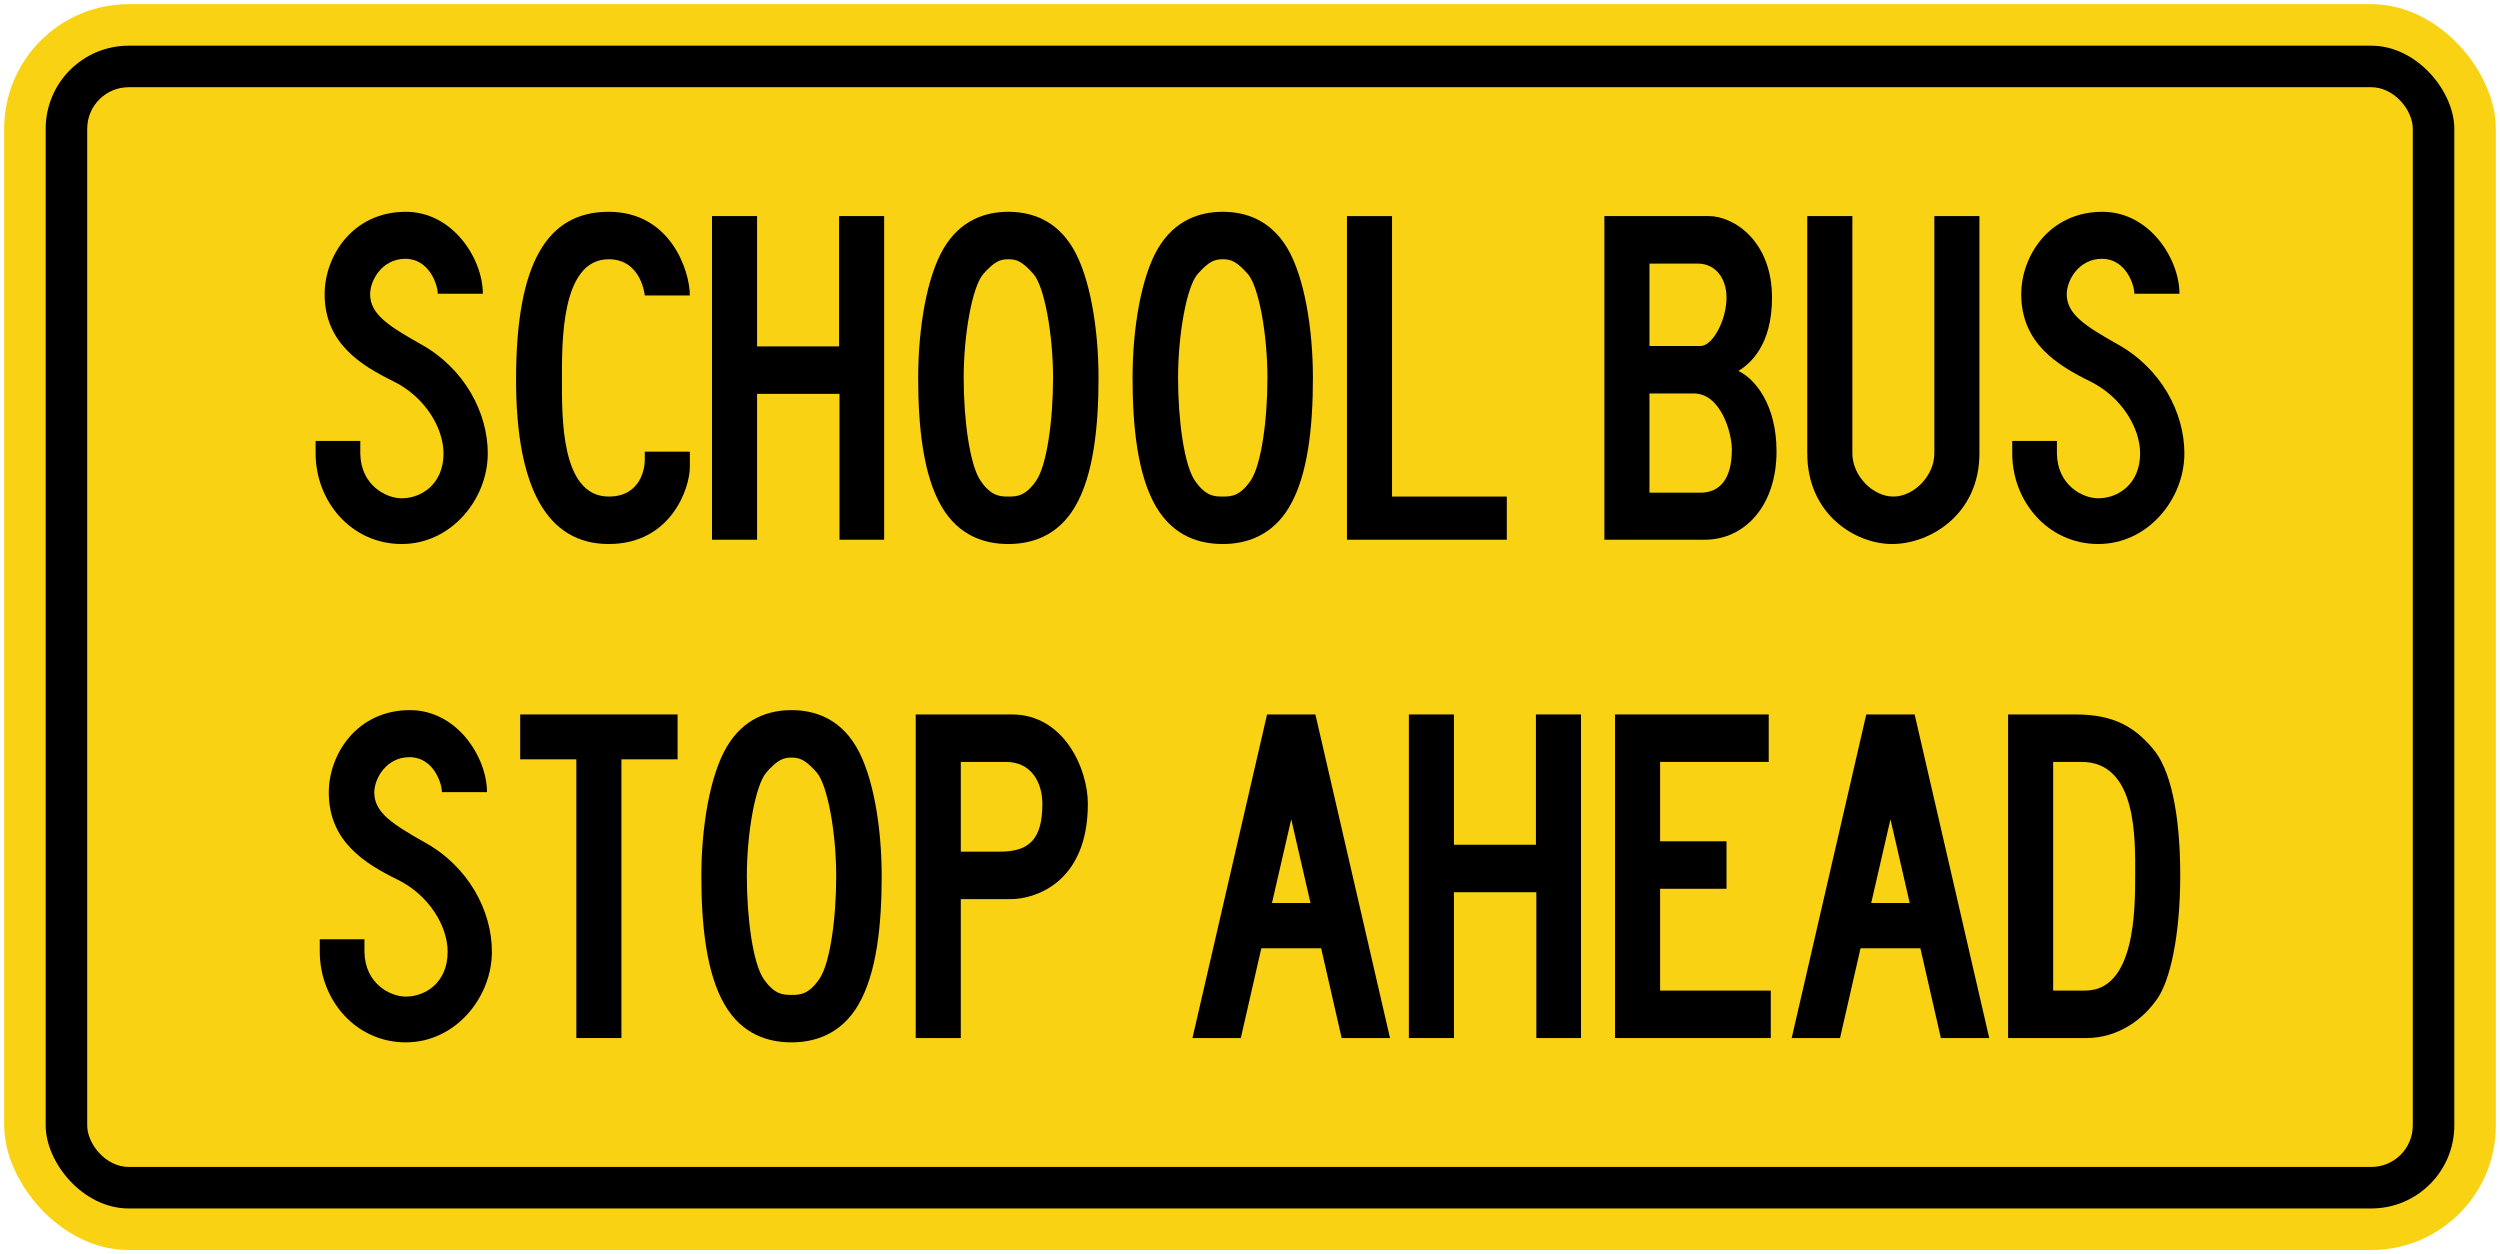
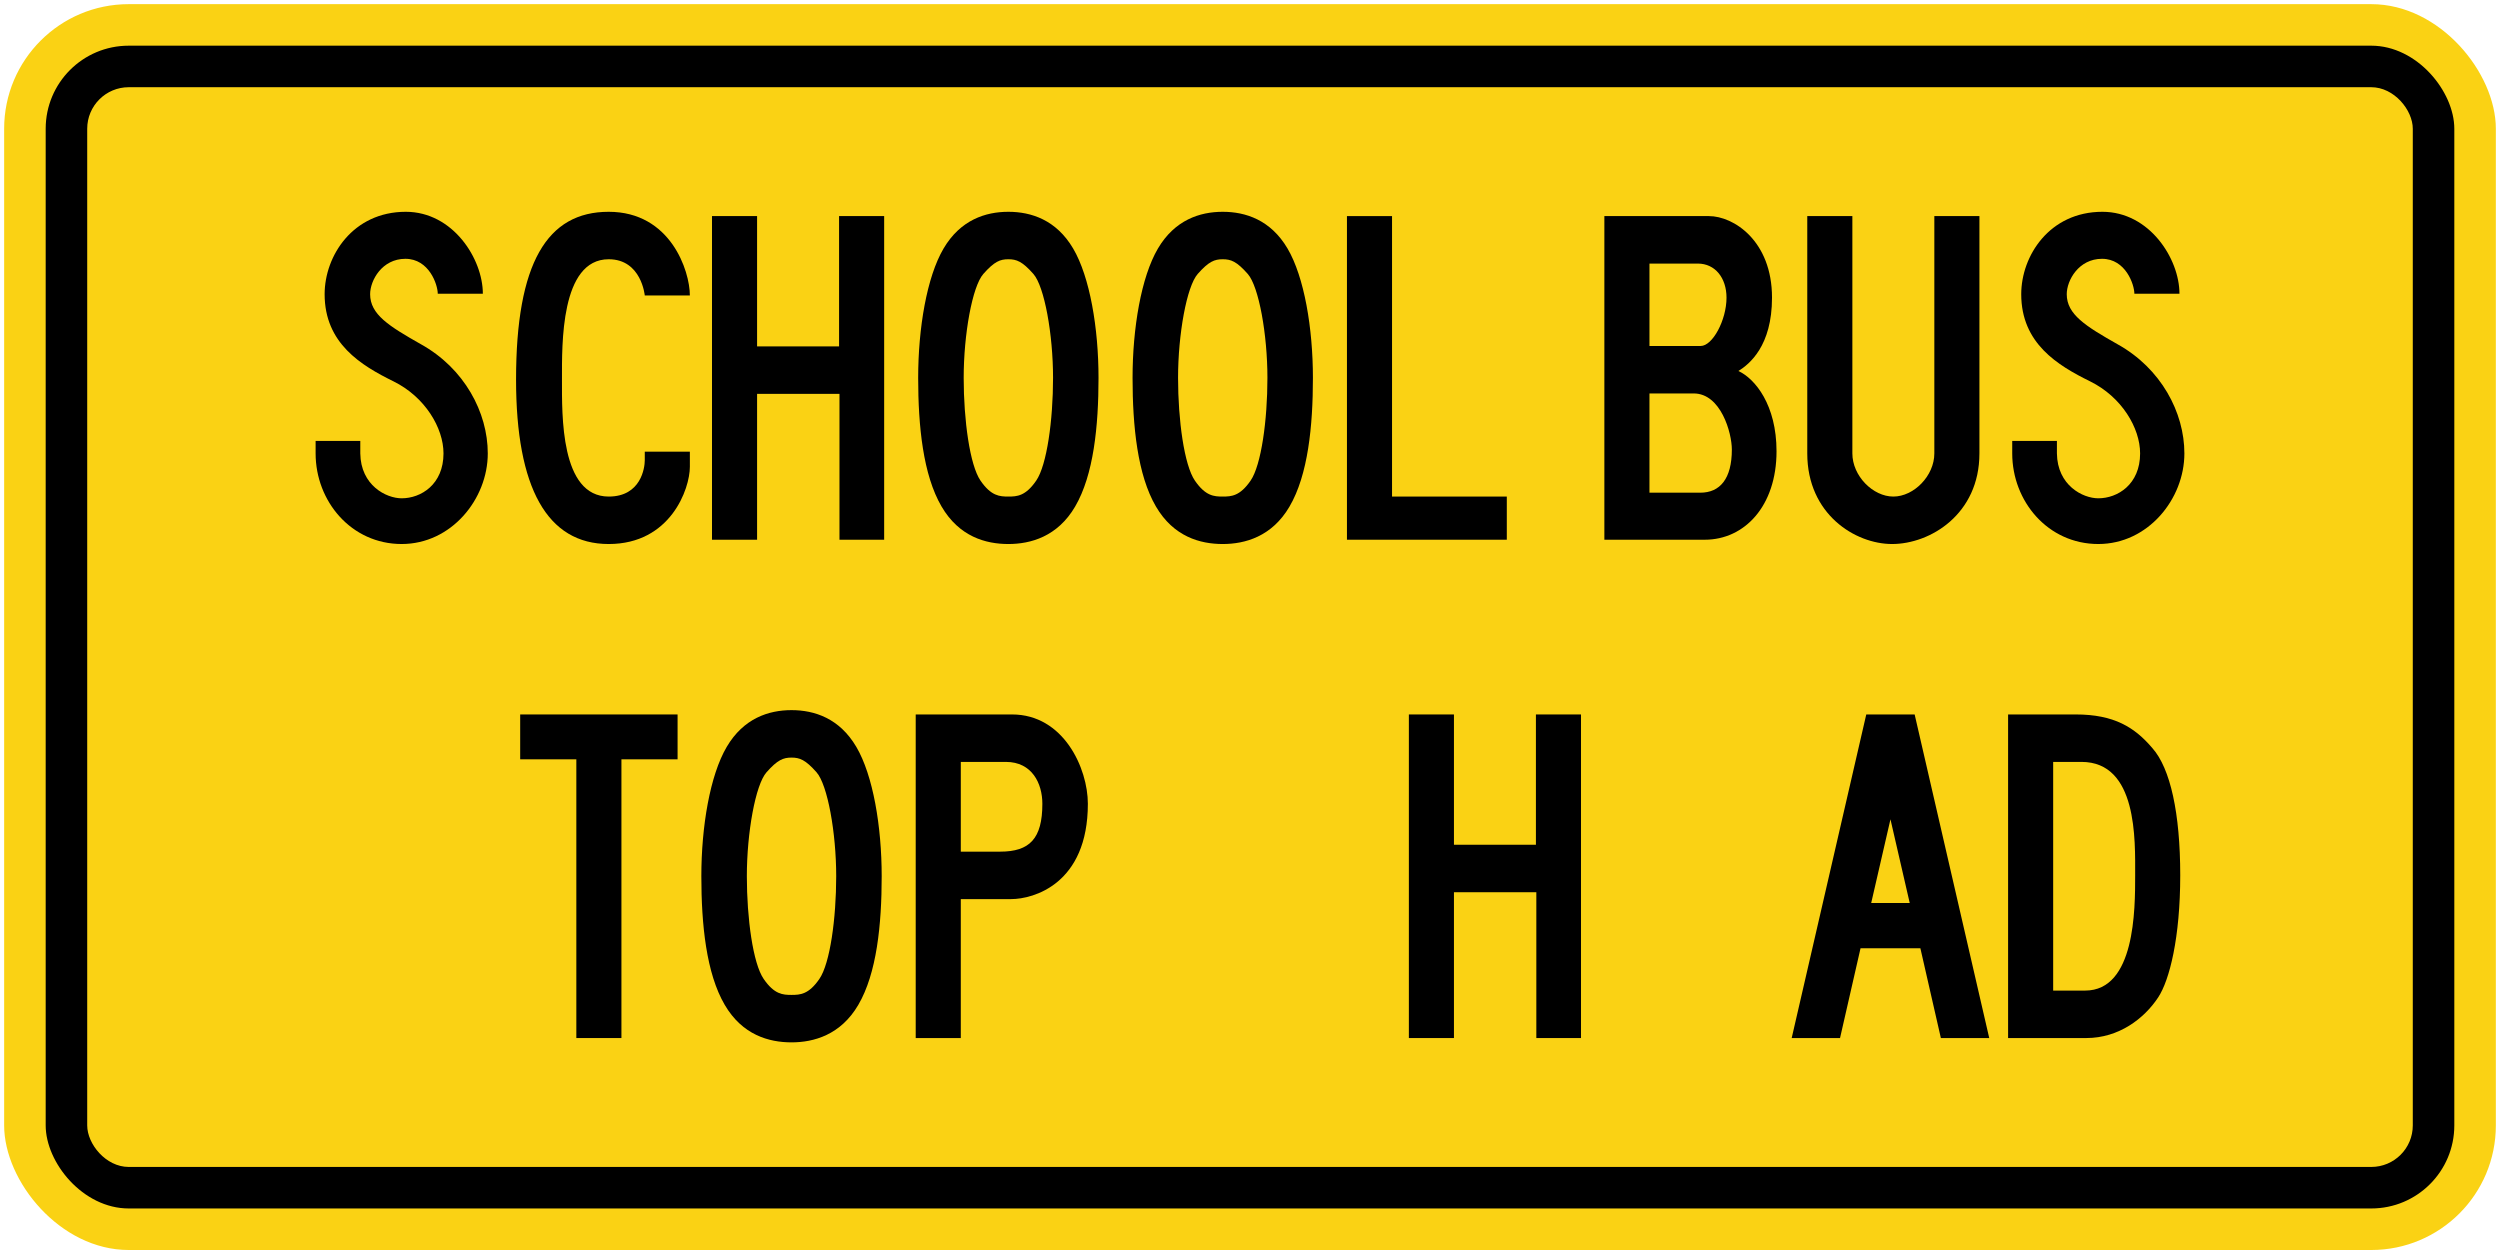
<svg xmlns="http://www.w3.org/2000/svg" xmlns:ns1="http://www.inkscape.org/namespaces/inkscape" xmlns:ns2="http://sodipodi.sourceforge.net/DTD/sodipodi-0.dtd" width="602mm" height="302mm" viewBox="0 0 602 302" version="1.1" id="svg8" ns1:version="0.92.4 (5da689c313, 2019-01-14)" ns2:docname="22.svg">
  <defs id="defs2" />
  <ns2:namedview id="base" pagecolor="#ffffff" bordercolor="#666666" borderopacity="1.0" ns1:pageopacity="0.0" ns1:pageshadow="2" ns1:zoom="0.30341356" ns1:cx="1336.5303" ns1:cy="-195.58186" ns1:document-units="mm" ns1:current-layer="layer1" showgrid="false" ns1:window-width="1920" ns1:window-height="1057" ns1:window-x="-8" ns1:window-y="-8" ns1:window-maximized="1" showborder="true" ns1:snap-global="false" showguides="false" />
  <g ns1:label="Layer 1" ns1:groupmode="layer" id="layer1" transform="translate(0,5)">
    <rect style="opacity:1;fill:#fad214;fill-opacity:1;fill-rule:nonzero;stroke:none;stroke-width:6.551;stroke-linecap:round;stroke-linejoin:round;stroke-miterlimit:4;stroke-dasharray:none;stroke-opacity:1" id="rect1383" width="600" height="300" x="1" y="-4" rx="30" ry="30" />
    <rect ry="20" rx="20" y="6" x="11" height="280" width="580" id="rect1396" style="opacity:1;fill:#000000;fill-opacity:1;fill-rule:nonzero;stroke:none;stroke-width:6.222;stroke-linecap:round;stroke-linejoin:round;stroke-miterlimit:4;stroke-dasharray:none;stroke-opacity:1" />
    <rect ry="10" rx="10" y="16" x="21" height="260" width="560" id="rect1398" style="opacity:1;fill:#fad214;fill-opacity:1;fill-rule:nonzero;stroke:none;stroke-width:5.892;stroke-linecap:round;stroke-linejoin:round;stroke-miterlimit:4;stroke-dasharray:none;stroke-opacity:1" />
    <path d="M 96.726,126 C 84.586,126 76,115.718 76,104.183 v -3.012 h 10.759 v 3.012 c 0.098,7.69 6.219,10.808 9.967,10.808 4.641,0 10.069,-3.327 10.069,-10.808 0,-6.13 -4.44,-13.608 -12.041,-17.351 -7.798,-3.843 -16.583,-9.142 -16.583,-20.989 0,-9.246 6.811,-19.843 19.542,-19.843 11.353,0 18.558,11.321 18.558,19.738 h -10.858 c 0,-2.18 -2.073,-8.417 -7.797,-8.417 -5.625,0 -8.489,5.198 -8.489,8.521 0,4.885 4.54,7.689 12.24,12.056 10.461,5.815 16.089,16.415 16.089,26.284 0,11.012 -8.785,21.817 -20.73,21.817 z" style="fill:#000000;fill-opacity:1;fill-rule:nonzero;stroke:none;stroke-width:1.586" id="path420" ns1:connector-curvature="0" />
    <path d="m 155.262,66.154 c 0,0 -0.791,-8.726 -8.687,-8.726 -11.646,0 -11.253,20.571 -11.253,28.988 0,8.521 -0.393,28.156 11.253,28.156 7.797,0 8.687,-6.959 8.687,-8.726 v -2.079 h 10.857 v 3.638 c 0,5.295 -4.639,18.595 -19.544,18.595 -14.807,0 -22.308,-13.504 -22.308,-39.584 0,-28.156 7.501,-40.416 22.308,-40.416 14.905,0 19.544,14.232 19.544,20.154 z" style="fill:#000000;fill-opacity:1;fill-rule:nonzero;stroke:none;stroke-width:1.586" id="path422" ns1:connector-curvature="0" />
    <path d="M 202.147,124.964 V 89.843 H 182.306 V 124.964 H 171.449 V 47.036 h 10.857 V 78.415 H 202.048 V 47.036 h 10.858 v 77.928 z" style="fill:#000000;fill-opacity:1;fill-rule:nonzero;stroke:none;stroke-width:1.586" id="path424" ns1:connector-curvature="0" />
    <path d="m 258.902,116.962 c -4.244,7.274 -10.76,9.038 -16.089,9.038 -5.431,0 -11.844,-1.764 -16.089,-9.038 -4.442,-7.585 -5.628,-19.326 -5.628,-30.962 0,-11.948 2.075,-24.312 6.122,-31.171 4.046,-6.858 10.068,-8.829 15.595,-8.829 5.527,0 11.548,1.971 15.595,8.829 4.046,6.858 6.118,19.223 6.118,31.171 0,11.637 -1.183,23.377 -5.625,30.962 M 248.836,60.959 c -2.666,-3.015 -4.048,-3.531 -6.022,-3.531 -1.975,0 -3.359,0.517 -6.021,3.531 -2.666,3.015 -4.738,14.544 -4.738,25.04 0,10.181 1.481,20.99 4.046,24.728 2.567,3.743 4.641,3.843 6.713,3.843 2.073,0 4.145,-0.101 6.711,-3.843 2.567,-3.739 4.049,-14.548 4.049,-24.728 0,-10.496 -2.076,-22.026 -4.738,-25.04 z" style="fill:#000000;fill-opacity:1;fill-rule:nonzero;stroke:none;stroke-width:1.586" id="path426" ns1:connector-curvature="0" />
    <path d="m 310.525,116.962 c -4.244,7.274 -10.759,9.038 -16.089,9.038 -5.428,0 -11.845,-1.764 -16.089,-9.038 -4.44,-7.585 -5.625,-19.326 -5.625,-30.962 0,-11.948 2.072,-24.312 6.118,-31.171 4.048,-6.858 10.068,-8.829 15.595,-8.829 5.527,0 11.549,1.971 15.597,8.829 4.045,6.858 6.12,19.223 6.12,31.171 0,11.637 -1.185,23.377 -5.627,30.962 M 300.457,60.959 c -2.662,-3.015 -4.046,-3.531 -6.021,-3.531 -1.974,0 -3.355,0.517 -6.022,3.531 -2.662,3.015 -4.737,14.544 -4.737,25.04 0,10.181 1.481,20.99 4.048,24.728 2.567,3.743 4.638,3.843 6.711,3.843 2.072,0 4.146,-0.101 6.713,-3.843 2.566,-3.739 4.046,-14.548 4.046,-24.728 0,-10.496 -2.072,-22.026 -4.738,-25.04 z" style="fill:#000000;fill-opacity:1;fill-rule:nonzero;stroke:none;stroke-width:1.586" id="path428" ns1:connector-curvature="0" />
    <path d="M 324.345,124.964 V 47.036 h 10.858 v 67.536 h 27.635 v 10.392 z" style="fill:#000000;fill-opacity:1;fill-rule:nonzero;stroke:none;stroke-width:1.586" id="path430" ns1:connector-curvature="0" />
    <path d="M 410.513,124.964 H 386.332 V 47.036 h 25.171 c 5.923,0 15.198,5.926 15.198,19.642 0,11.633 -5.425,15.999 -8.092,17.659 4.048,1.872 9.18,8.209 9.18,19.326 0,13.195 -7.701,21.301 -17.275,21.301 m -1.676,-66.496 h -11.647 v 19.842 h 12.337 c 2.861,0 6.217,-6.234 6.217,-11.633 0,-4.782 -2.763,-8.209 -6.907,-8.209 m -0.99,31.274 H 397.19 V 113.639 h 12.24 c 4.735,0 7.598,-3.327 7.598,-10.389 0,-4.055 -2.665,-13.508 -9.181,-13.508 z" style="fill:#000000;fill-opacity:1;fill-rule:nonzero;stroke:none;stroke-width:1.586" id="path432" ns1:connector-curvature="0" />
    <path d="m 455.621,126 c -8.881,0 -20.43,-7.166 -20.43,-21.817 V 47.036 H 446.049 V 104.183 c 0,5.406 4.937,10.389 9.87,10.389 4.933,0 9.869,-4.983 9.869,-10.389 V 47.036 h 10.858 V 104.183 c 0,14.651 -11.845,21.817 -21.026,21.817 z" style="fill:#000000;fill-opacity:1;fill-rule:nonzero;stroke:none;stroke-width:1.586" id="path434" ns1:connector-curvature="0" />
    <path d="m 505.273,126 c -12.141,0 -20.729,-10.281 -20.729,-21.817 v -3.012 h 10.762 v 3.012 c 0.096,7.69 6.217,10.808 9.966,10.808 4.64,0 10.067,-3.327 10.067,-10.808 0,-6.13 -4.44,-13.608 -12.04,-17.351 -7.8,-3.843 -16.586,-9.142 -16.586,-20.989 0,-9.246 6.814,-19.843 19.544,-19.843 11.355,0 18.559,11.321 18.559,19.738 h -10.858 c 0,-2.18 -2.074,-8.417 -7.798,-8.417 -5.624,0 -8.487,5.198 -8.487,8.521 0,4.885 4.541,7.689 12.24,12.056 10.463,5.815 16.087,16.415 16.087,26.284 0,11.012 -8.783,21.817 -20.727,21.817 z" style="fill:#000000;fill-opacity:1;fill-rule:nonzero;stroke:none;stroke-width:1.586" id="path436" ns1:connector-curvature="0" />
-     <path d="M 97.724,246 C 85.586,246 77,235.713 77,224.178 v -3.01 h 10.759 v 3.01 c 0.097,7.692 6.218,10.804 9.965,10.804 4.64,0 10.068,-3.319 10.068,-10.804 0,-6.129 -4.439,-13.607 -12.039,-17.349 -7.798,-3.842 -16.582,-9.142 -16.582,-20.985 0,-9.247 6.811,-19.844 19.54,-19.844 11.352,0 18.556,11.327 18.556,19.74 h -10.857 c 0,-2.183 -2.072,-8.413 -7.796,-8.413 -5.625,0 -8.489,5.19 -8.489,8.517 0,4.882 4.541,7.686 12.239,12.051 10.46,5.816 16.087,16.418 16.087,26.283 0,11.018 -8.784,21.822 -20.727,21.822 z" style="fill:#000000;fill-opacity:1;fill-rule:nonzero;stroke:none;stroke-width:1.586" id="path438" ns1:connector-curvature="0" />
    <path d="M 149.64,177.844 V 244.961 H 138.783 V 177.844 H 125.261 V 167.04 h 37.9 v 10.804 z" style="fill:#000000;fill-opacity:1;fill-rule:nonzero;stroke:none;stroke-width:1.586" id="path440" ns1:connector-curvature="0" />
    <path d="m 206.686,236.96 c -4.245,7.27 -10.758,9.04 -16.088,9.04 -5.429,0 -11.844,-1.77 -16.087,-9.04 -4.443,-7.584 -5.628,-19.327 -5.628,-30.963 0,-11.945 2.076,-24.312 6.122,-31.165 4.047,-6.86 10.068,-8.833 15.594,-8.833 5.527,0 11.548,1.972 15.594,8.833 4.047,6.853 6.119,19.22 6.119,31.165 0,11.635 -1.186,23.378 -5.625,30.963 m -10.067,-55.998 c -2.666,-3.011 -4.046,-3.534 -6.02,-3.534 -1.974,0 -3.357,0.523 -6.021,3.534 -2.666,3.011 -4.738,14.546 -4.738,25.035 0,10.18 1.48,20.99 4.047,24.726 2.565,3.742 4.637,3.85 6.712,3.85 2.072,0 4.144,-0.108 6.709,-3.85 2.568,-3.735 4.049,-14.545 4.049,-24.726 0,-10.49 -2.074,-22.024 -4.738,-25.035 z" style="fill:#000000;fill-opacity:1;fill-rule:nonzero;stroke:none;stroke-width:1.586" id="path442" ns1:connector-curvature="0" />
    <path d="m 243.498,211.503 h -12.138 v 33.457 h -10.857 v -77.921 h 23.193 c 12.437,0 18.26,12.986 18.26,21.507 0,19.322 -13.128,22.956 -18.458,22.956 m -1.282,-33.036 h -10.856 v 21.609 h 9.474 c 7.107,0 10.165,-3.117 10.165,-11.529 0,-4.883 -2.469,-10.08 -8.784,-10.08 z" style="fill:#000000;fill-opacity:1;fill-rule:nonzero;stroke:none;stroke-width:1.586" id="path444" ns1:connector-curvature="0" />
-     <path d="m 303.725,223.346 -4.936,21.615 h -11.646 l 17.963,-77.921 h 11.645 l 17.963,77.921 H 323.068 L 318.133,223.346 h -14.408 m 11.843,-10.904 -4.639,-20.154 -4.639,20.154 z" style="fill:#000000;fill-opacity:1;fill-rule:nonzero;stroke:none;stroke-width:1.586" id="path446" ns1:connector-curvature="0" />
    <path d="m 369.95,244.961 v -35.114 h -19.839 v 35.114 h -10.856 v -77.921 h 10.856 v 31.375 h 19.738 V 167.04 h 10.857 v 77.921 z" style="fill:#000000;fill-opacity:1;fill-rule:nonzero;stroke:none;stroke-width:1.586" id="path448" ns1:connector-curvature="0" />
-     <path d="m 388.899,244.961 v -77.921 h 37.01 v 11.427 h -26.153 v 19.116 h 15.991 v 11.433 h -15.991 v 24.517 h 26.647 v 11.428 z" style="fill:#000000;fill-opacity:1;fill-rule:nonzero;stroke:none;stroke-width:1.586" id="path450" ns1:connector-curvature="0" />
    <path d="m 448.016,223.346 -4.935,21.615 h -11.642 l 17.959,-77.921 h 11.649 l 17.962,77.921 h -11.649 l -4.932,-21.615 h -14.411 m 11.844,-10.904 -4.638,-20.154 -4.638,20.154 z" style="fill:#000000;fill-opacity:1;fill-rule:nonzero;stroke:none;stroke-width:1.586" id="path452" ns1:connector-curvature="0" />
    <path d="m 519.672,235.196 c -3.353,5.09 -9.476,9.765 -17.275,9.765 h -18.848 v -77.921 h 16.287 c 9.274,0 14.21,3.118 18.455,8.105 4.342,4.882 6.71,15.686 6.71,30.645 0,14.962 -2.566,25.248 -5.329,29.406 m -18.455,-56.729 h -6.814 v 55.066 h 7.698 c 12.045,0 12.045,-19.535 12.045,-27.743 0,-8.519 0.59,-27.323 -12.929,-27.323 z" style="fill:#000000;fill-opacity:1;fill-rule:nonzero;stroke:none;stroke-width:1.586" id="path454" ns1:connector-curvature="0" />
  </g>
</svg>